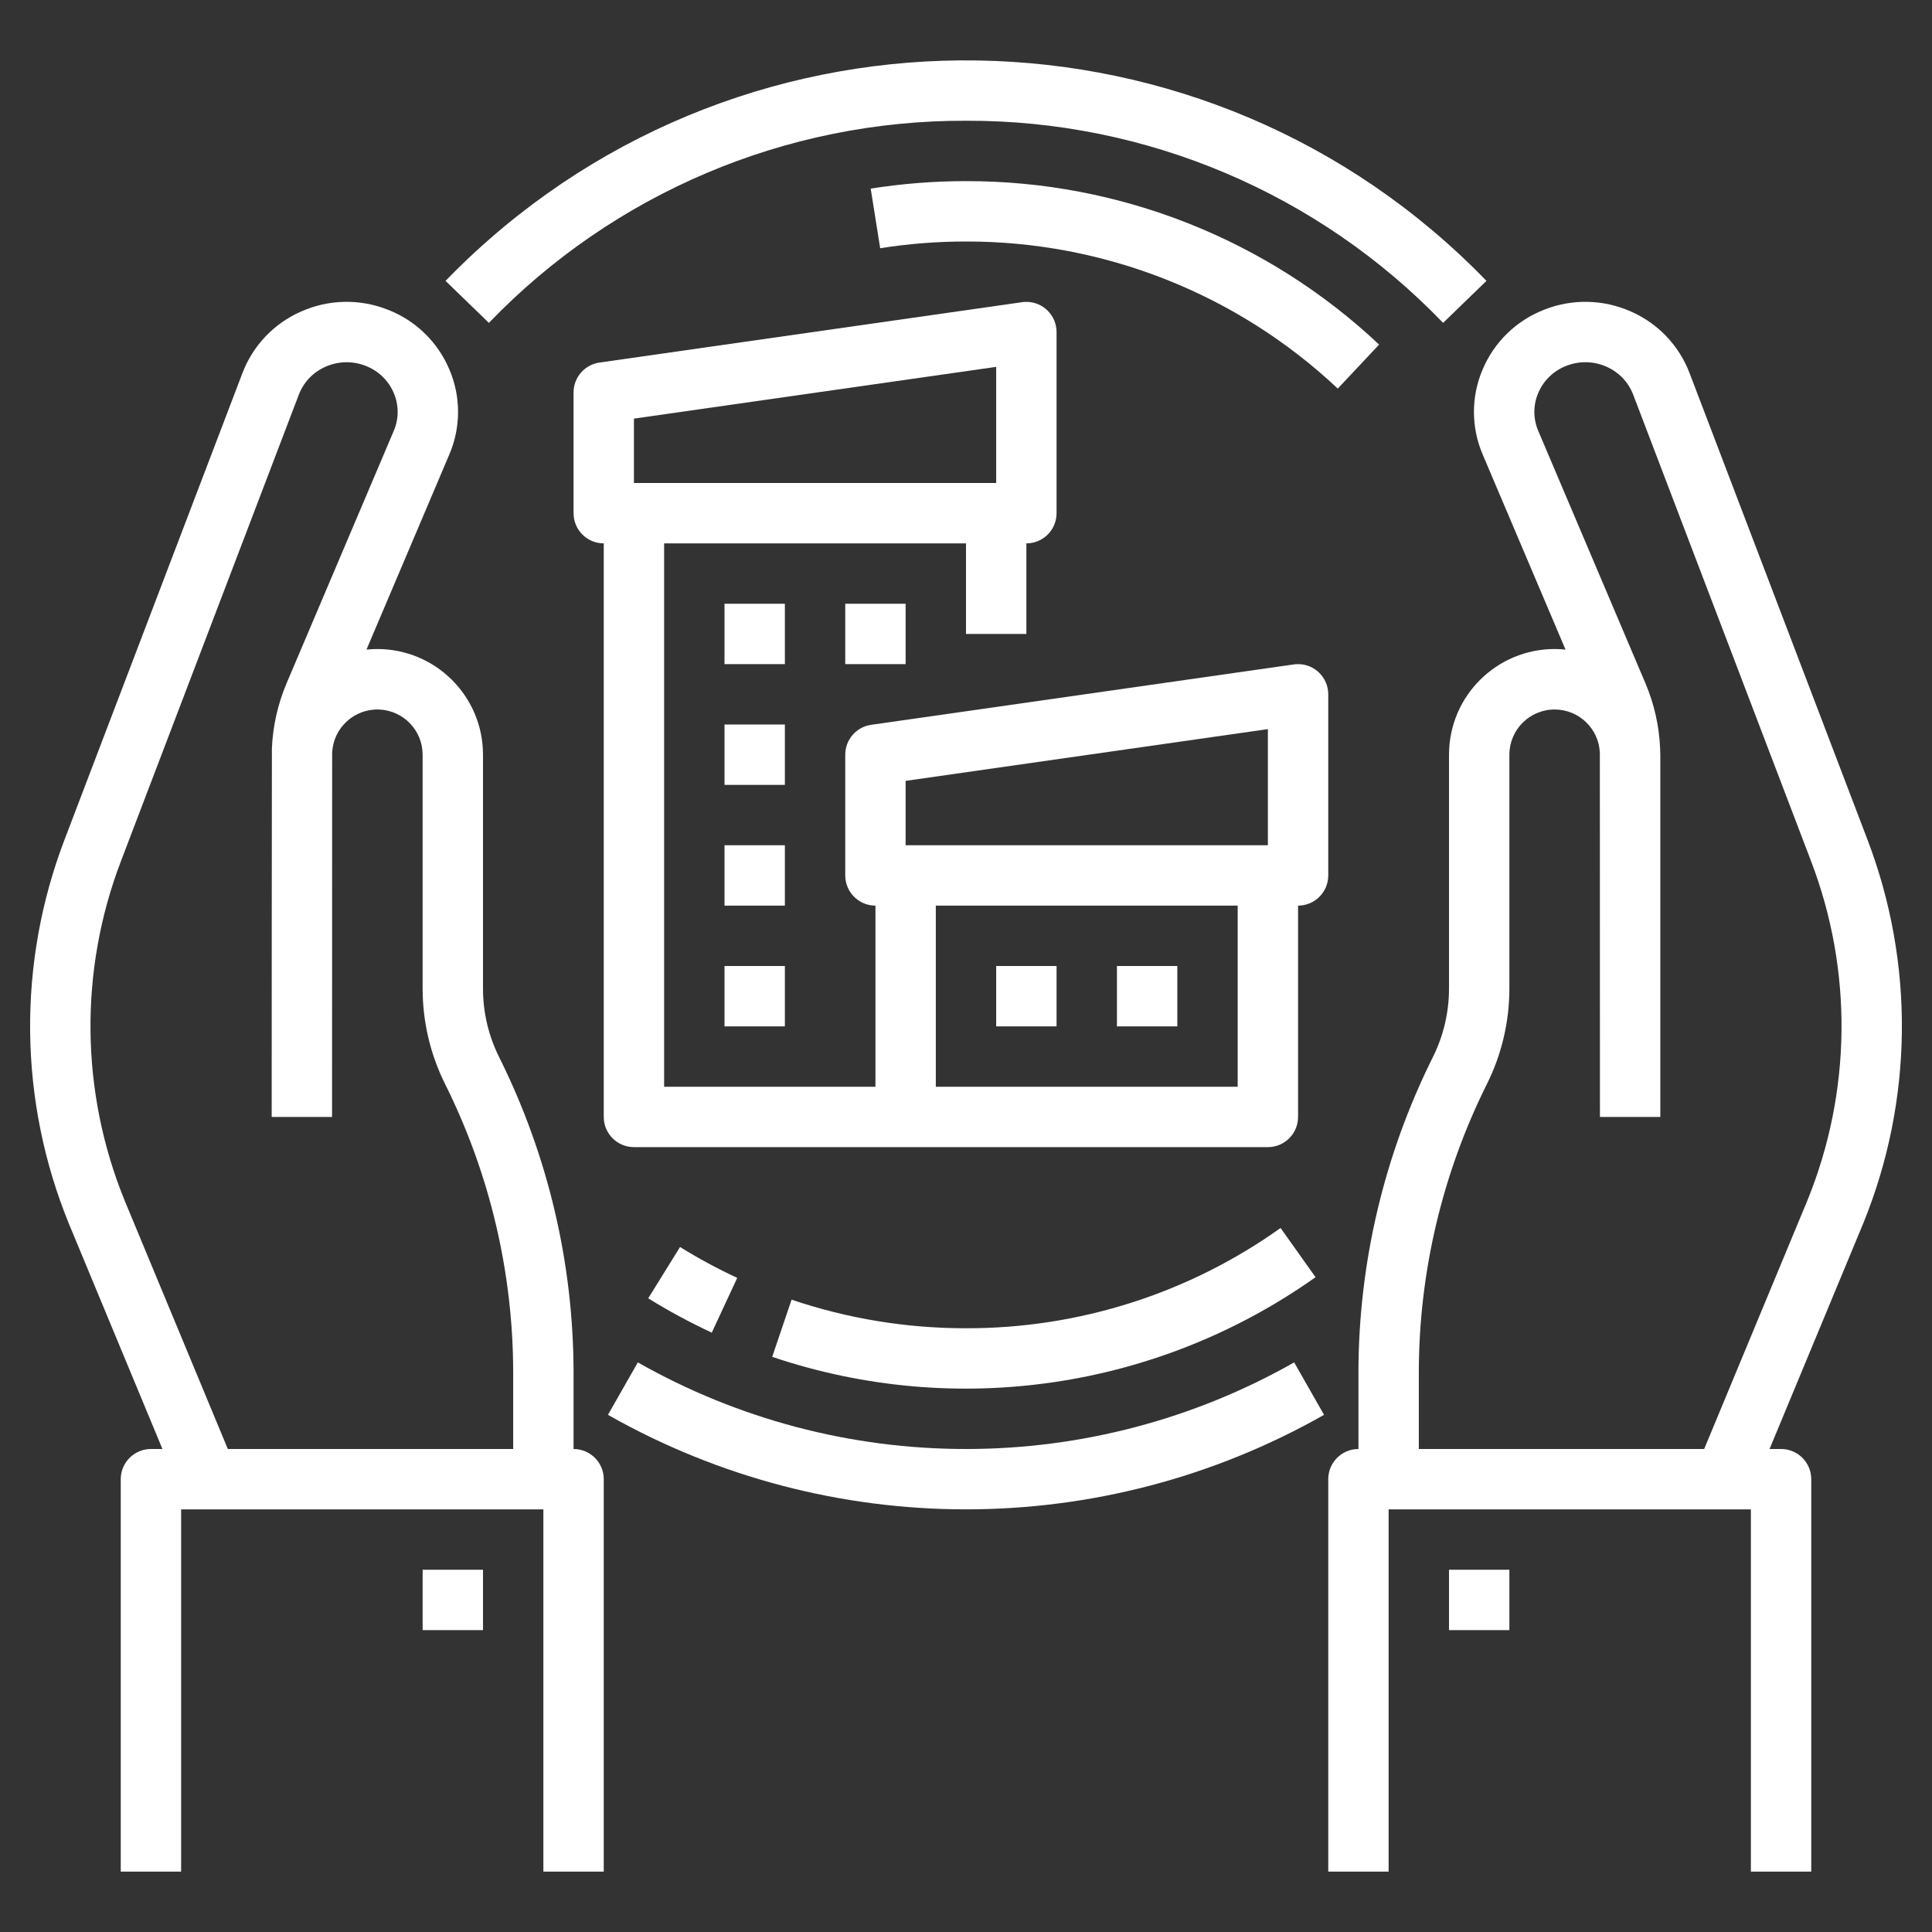
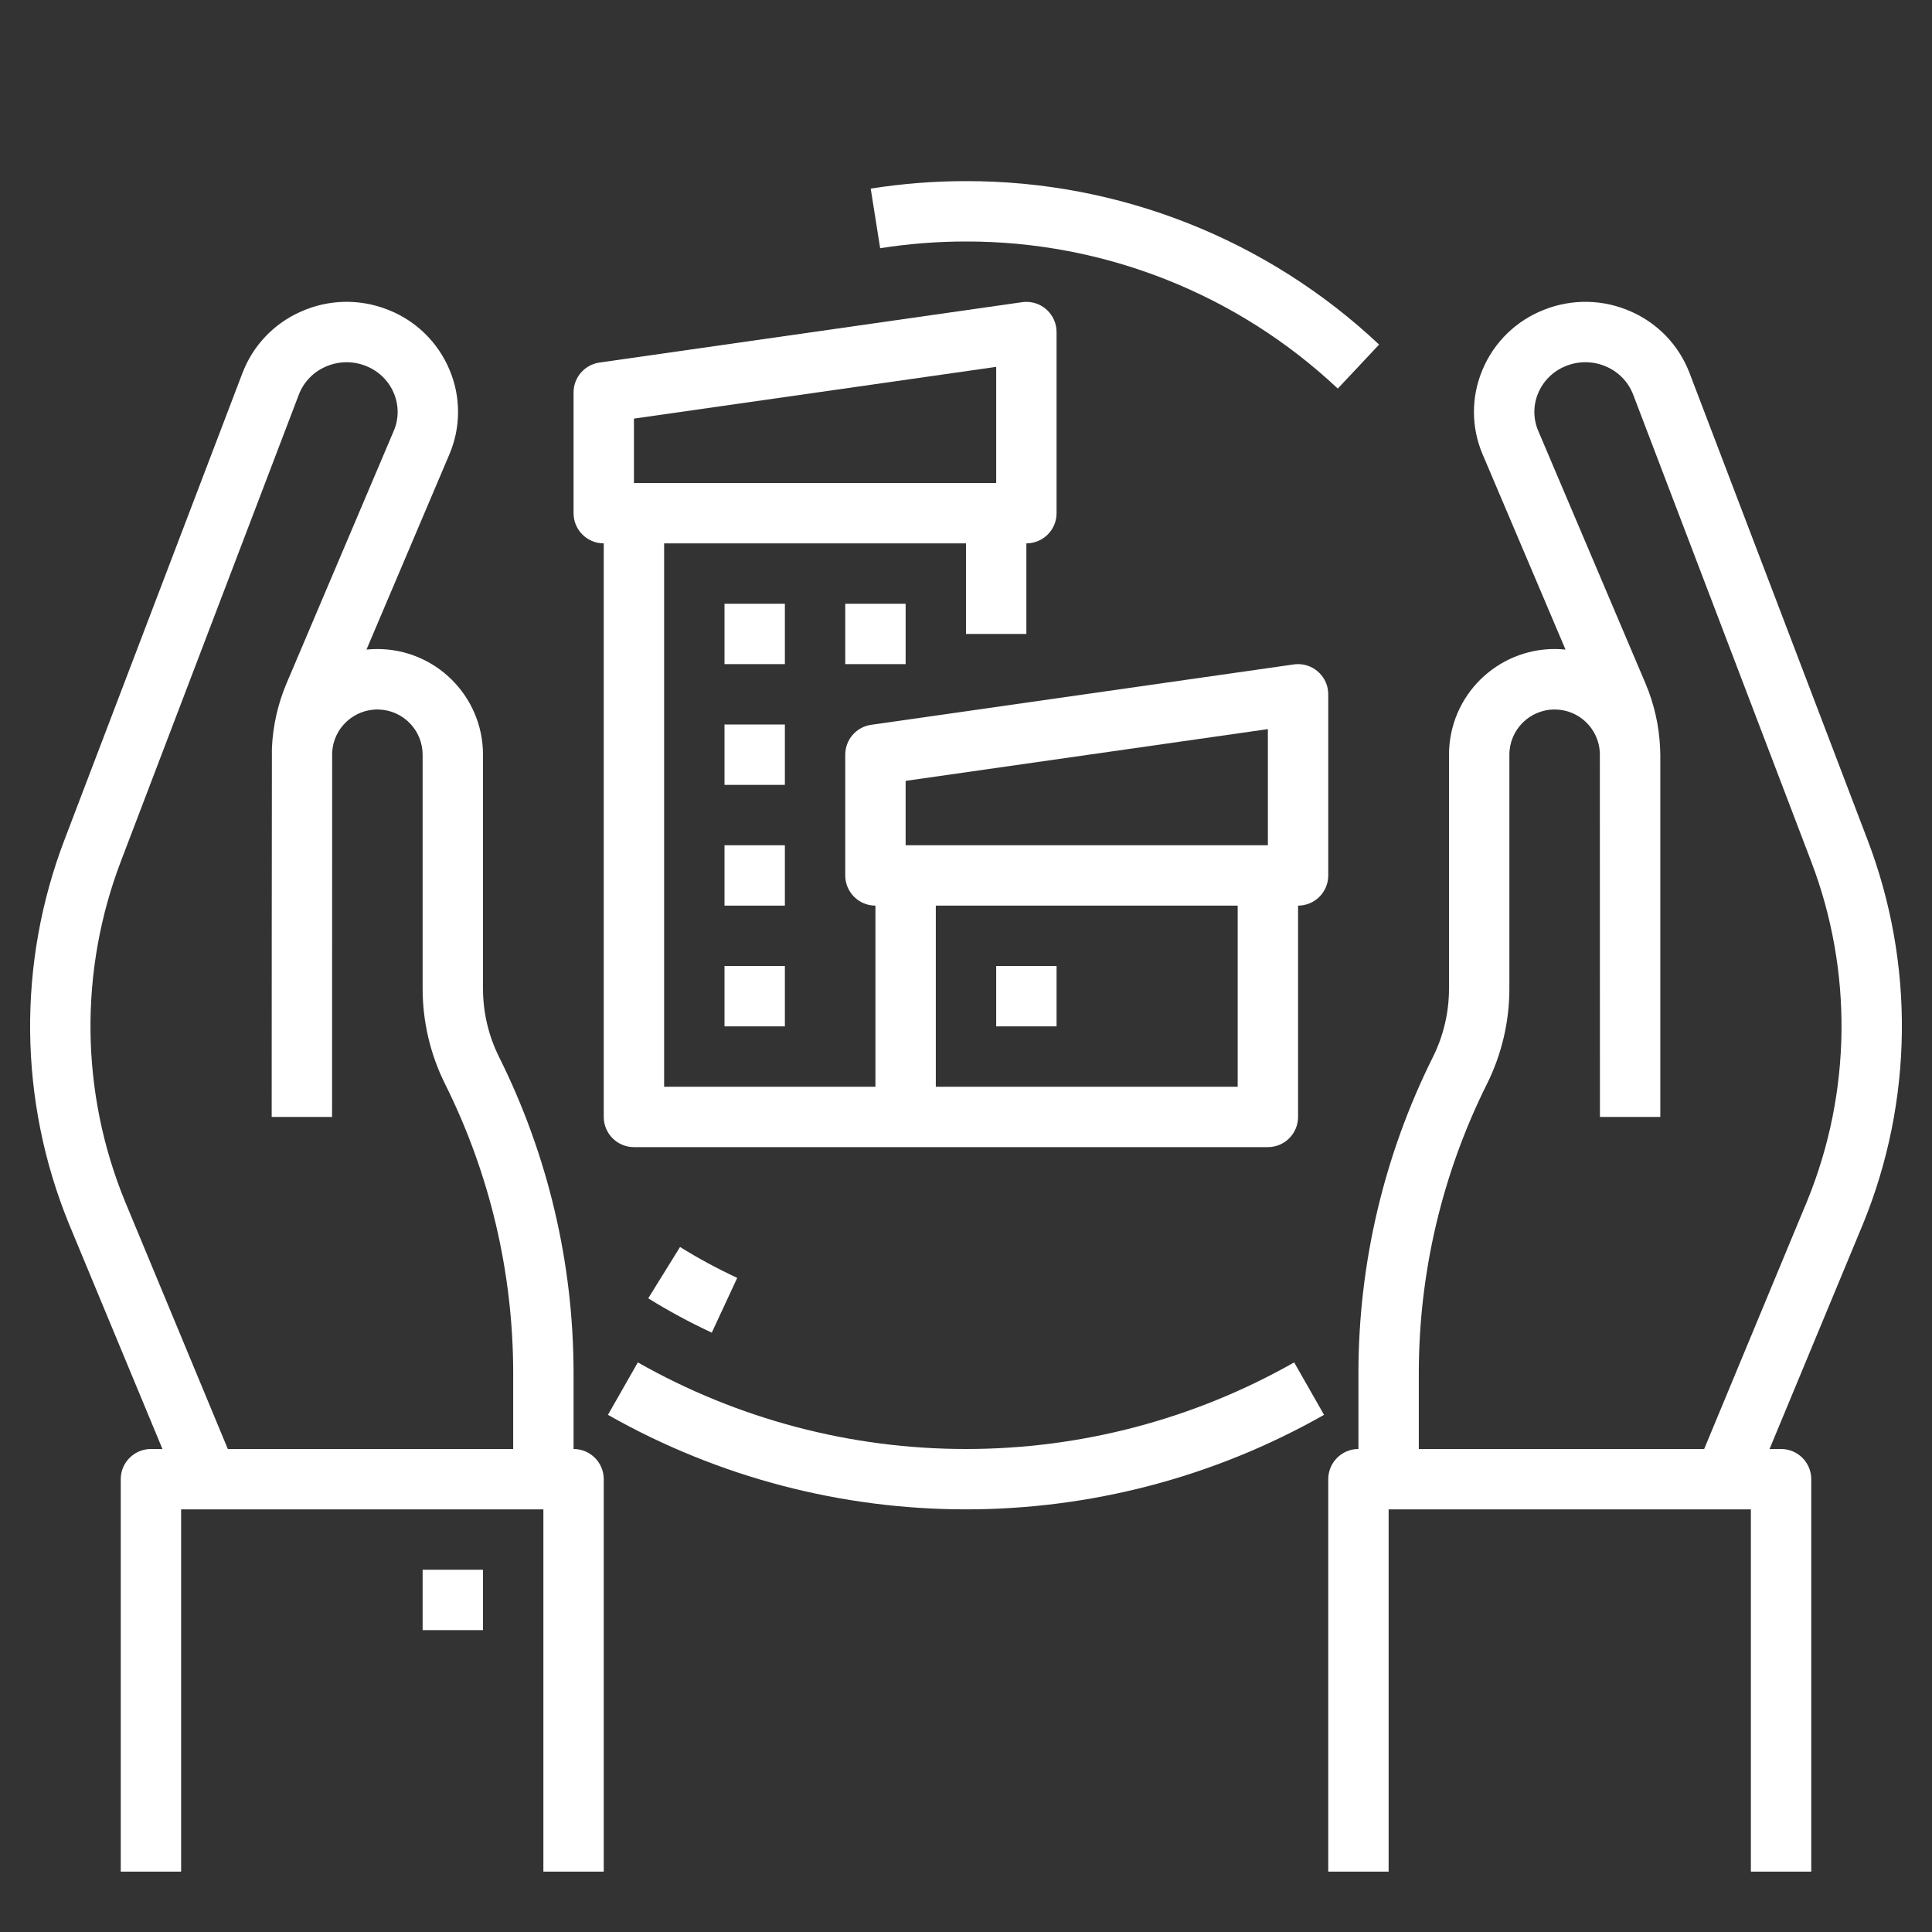
<svg xmlns="http://www.w3.org/2000/svg" version="1.1" id="Layer_1" x="0px" y="0px" width="512px" height="512px" viewBox="0 0 512 512" enable-background="new 0 0 512 512" xml:space="preserve">
  <rect x="0" y="0" width="512" height="512" fill="#333333" stroke="none" />
  <g id="Outline">
    <path fill="#FFFFFF" d="M494.879,222.466L447.756,98.884c-2.781-7.319-8.395-13.209-15.571-16.339   c-7.279-3.239-15.558-3.409-22.963-0.47c-7.385,2.861-13.285,8.606-16.342,15.912c-3.039,7.174-3.025,15.276,0.038,22.439   l21.961,51.721c-15.39-1.583-29.148,9.61-30.731,25c-0.098,0.948-0.146,1.9-0.147,2.853v62.057   c-0.008,6.275-1.469,12.465-4.269,18.082c-12.943,25.963-19.697,54.572-19.731,83.583V384c-4.418,0-8,3.582-8,8v104h16v-96h96v96   h16V392c0-4.418-3.581-8-8-8h-3.05l24.8-59.728C507.045,291.712,507.448,255.313,494.879,222.466L494.879,222.466z M478.954,318.19   L451.624,384H376v-20.278c0.031-26.527,6.207-52.687,18.042-76.428c3.908-7.84,5.947-16.478,5.958-25.237V200   c0.009-6.624,5.386-11.986,12.01-11.977c6.427,0.009,11.705,5.083,11.967,11.504C423.985,199.849,424,296,424,296h16v-96   c0-0.558-0.021-1.111-0.053-1.661c-0.248-5.949-1.569-11.804-3.899-17.283l-28.4-66.877c-1.366-3.192-1.371-6.804-0.016-10   c1.397-3.319,4.086-5.926,7.446-7.22c3.433-1.362,7.269-1.284,10.643,0.218c3.261,1.414,5.815,4.081,7.086,7.4l47.123,123.583   C491.049,257.205,490.7,289.393,478.954,318.19L478.954,318.19z" />
    <path fill="#FFFFFF" d="M152,384v-20.278c-0.034-29.011-6.788-57.62-19.73-83.583c-2.8-5.617-4.262-11.807-4.27-18.082V200   c-0.007-15.471-12.555-28.007-28.025-28c-0.953,0-1.905,0.049-2.854,0.147l21.964-51.728c3.063-7.161,3.074-15.261,0.035-22.432   c-3.057-7.305-8.956-13.051-16.341-15.912c-7.406-2.939-15.684-2.77-22.963,0.47c-7.177,3.129-12.79,9.019-15.571,16.338   L17.122,222.466c-12.574,32.866-12.164,69.286,1.147,101.861L43.05,384H40c-4.418,0-8,3.582-8,8v104h16v-96h96v96h16V392   C160,387.582,156.419,384,152,384L152,384z M33.067,318.245c-11.763-28.81-12.12-61.015-1-90.078l47.127-123.584   c1.271-3.319,3.825-5.986,7.086-7.4c3.374-1.501,7.21-1.58,10.642-0.218c3.361,1.294,6.05,3.901,7.446,7.22   c1.354,3.192,1.35,6.799-0.013,9.988l-28.4,66.884c-2.33,5.479-3.651,11.334-3.899,17.283C72.021,198.889,72,296,72,296h16   c0,0,0.016-96.151,0.024-96.473c0.271-6.618,5.854-11.764,12.473-11.494c6.421,0.263,11.494,5.54,11.503,11.967v62.057   c0.011,8.76,2.051,17.397,5.958,25.237c11.836,23.741,18.011,49.9,18.042,76.428V384H60.376L33.067,318.245z" />
    <path fill="#FFFFFF" d="M192,160h16v16h-16V160z" />
    <path fill="#FFFFFF" d="M224,160h16v16h-16V160z" />
    <path fill="#FFFFFF" d="M192,192h16v16h-16V192z" />
-     <path fill="#FFFFFF" d="M296,256h16v16h-16V256z" />
    <path fill="#FFFFFF" d="M264,256h16v16h-16V256z" />
    <path fill="#FFFFFF" d="M192,224h16v16h-16V224z" />
    <path fill="#FFFFFF" d="M192,256h16v16h-16V256z" />
    <path fill="#FFFFFF" d="M168,304h168c4.419,0,8-3.582,8-8v-56c4.419,0,8-3.582,8-8v-48c0.001-4.418-3.581-8-7.999-8   c-0.379,0-0.758,0.027-1.133,0.081l-112,16c-3.941,0.563-6.868,3.939-6.868,7.92v32c0,4.418,3.582,8,8,8v48h-56V144h80v24h16v-24   c4.419,0,8-3.582,8-8V88c0.001-4.418-3.581-8-7.999-8c-0.379,0-0.758,0.027-1.133,0.081l-112,16   C154.927,96.644,152,100.019,152,104v32c0,4.418,3.582,8,8,8v152C160,300.418,163.582,304,168,304L168,304z M240,206.938l96-13.714   V224h-96V206.938z M248,240h80v48h-80V240z M168,110.938l96-13.714V128h-96V110.938z" />
    <path fill="#FFFFFF" d="M256,384c-30.487,0.011-60.456-7.898-86.968-22.952l-7.918,13.9c58.85,33.397,130.923,33.397,189.772,0   l-7.919-13.9C316.456,376.102,286.488,384.011,256,384L256,384z" />
-     <path fill="#FFFFFF" d="M256,32c47.692-0.163,93.375,19.191,126.437,53.565l11.492-11.13   C320.162-1.741,198.609-3.693,122.434,70.073c-1.478,1.431-2.932,2.885-4.362,4.362l11.492,11.13   C162.625,51.191,208.307,31.837,256,32L256,32z" />
    <path fill="#FFFFFF" d="M188.628,353.164l6.744-14.51c-5.21-2.424-10.271-5.157-15.156-8.185l-8.432,13.601   C177.213,347.435,182.837,350.472,188.628,353.164L188.628,353.164z" />
-     <path fill="#FFFFFF" d="M256,352c-15.719,0.019-31.334-2.541-46.224-7.577l-5.132,15.154   c48.609,16.411,102.138,8.565,143.993-21.107l-9.274-13.039C315.033,342.778,285.881,352.069,256,352z" />
    <path fill="#FFFFFF" d="M230.746,49.982l2.508,15.8c7.524-1.188,15.13-1.784,22.746-1.782   c36.613-0.055,71.861,13.891,98.525,38.981l10.95-11.666C335.847,63.436,296.682,47.939,256,48   C247.543,48,239.099,48.662,230.746,49.982z" />
-     <path fill="#FFFFFF" d="M384,416h16v16h-16V416z" />
    <path fill="#FFFFFF" d="M112,416h16v16h-16V416z" />
  </g>
</svg>